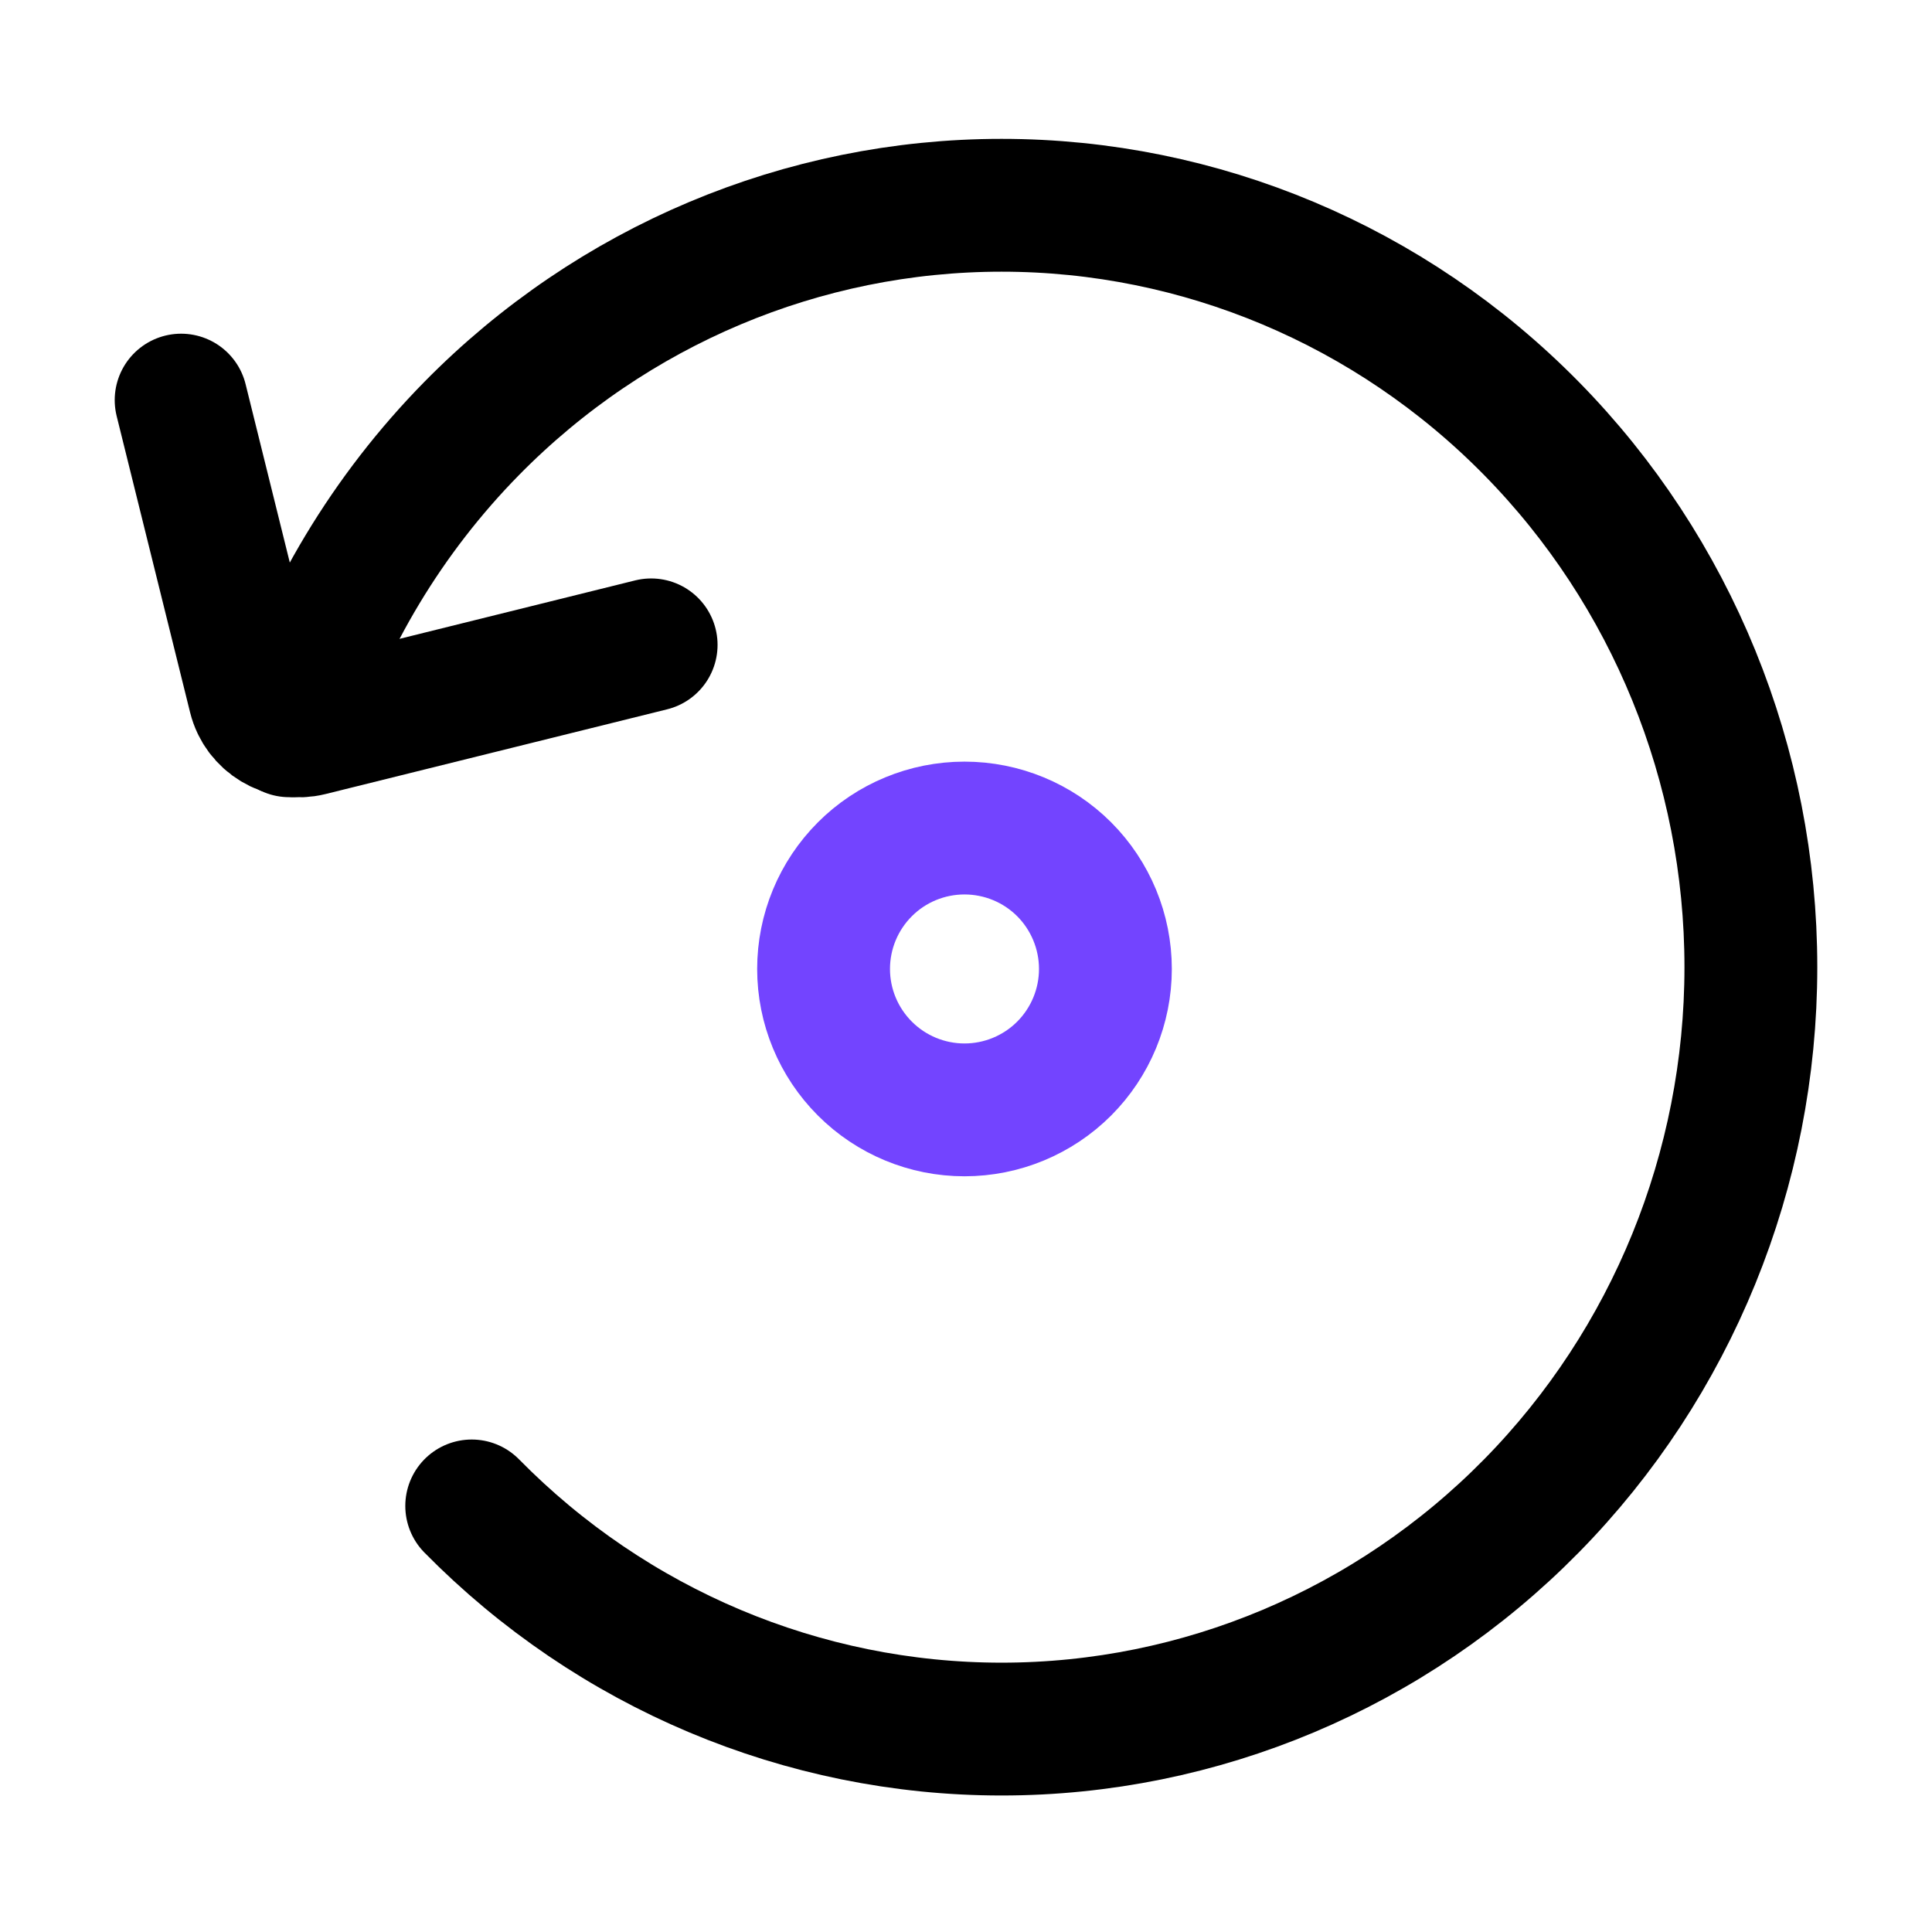
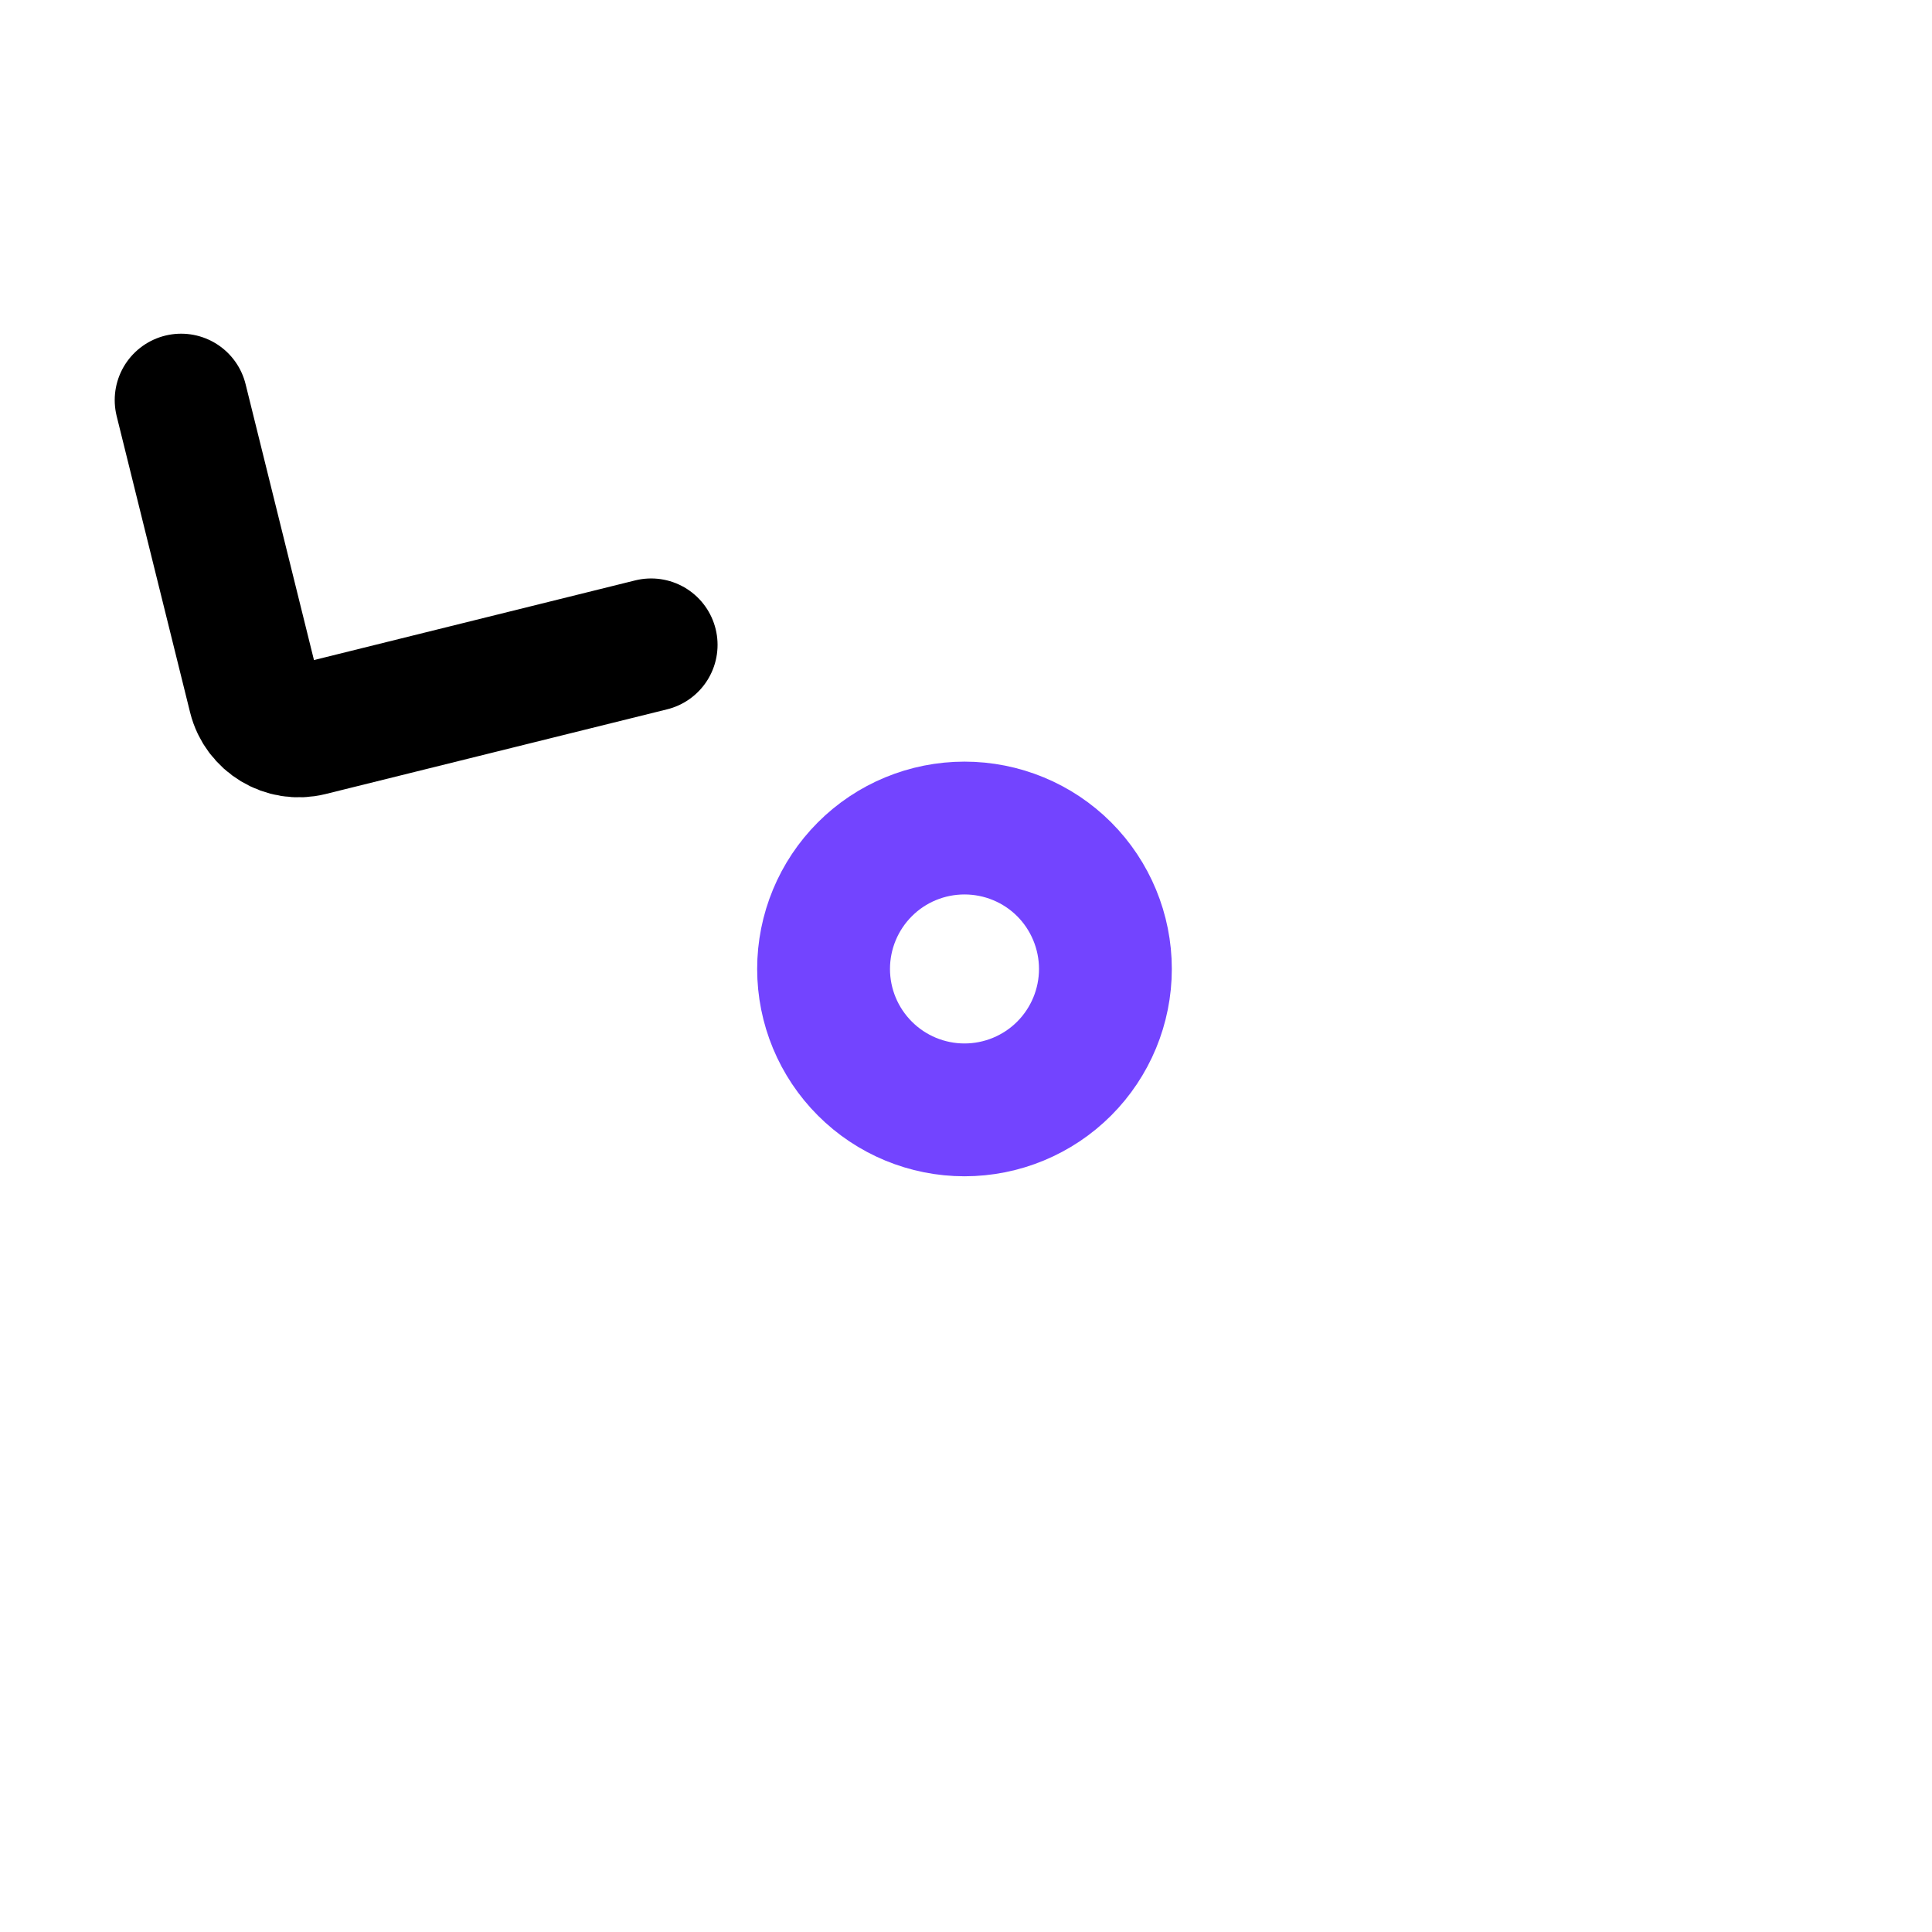
<svg xmlns="http://www.w3.org/2000/svg" width="32" height="32" viewBox="0 0 32 32" fill="none">
-   <path d="M7.813 24.943C10.141 27.309 13.298 28.639 16.589 28.639C19.881 28.639 23.038 27.309 25.365 24.943C27.693 22.576 29 19.366 29 16.019C29 12.672 27.693 9.463 25.365 7.096C23.038 4.729 19.881 3.4 16.589 3.4C13.298 3.4 10.141 4.729 7.813 7.096C6.419 8.514 5.391 10.234 4.791 12.104" stroke="black" stroke-width="2.2" stroke-linecap="round" stroke-linejoin="round" />
  <path d="M15.975 18.383C16.594 18.383 17.188 18.137 17.626 17.699C18.063 17.261 18.309 16.668 18.309 16.049C18.309 15.43 18.063 14.836 17.626 14.398C17.188 13.96 16.594 13.715 15.975 13.715C15.356 13.715 14.762 13.96 14.325 14.398C13.887 14.836 13.641 15.43 13.641 16.049C13.641 16.668 13.887 17.261 14.325 17.699C14.762 18.137 15.356 18.383 15.975 18.383Z" stroke="#7344FF" stroke-width="2.2" stroke-linecap="round" stroke-linejoin="round" />
  <path d="M3 6.627L4.216 11.534C4.316 11.938 4.725 12.184 5.128 12.084L10.785 10.681" stroke="black" stroke-width="2.2" stroke-linecap="round" stroke-linejoin="round" />
</svg>